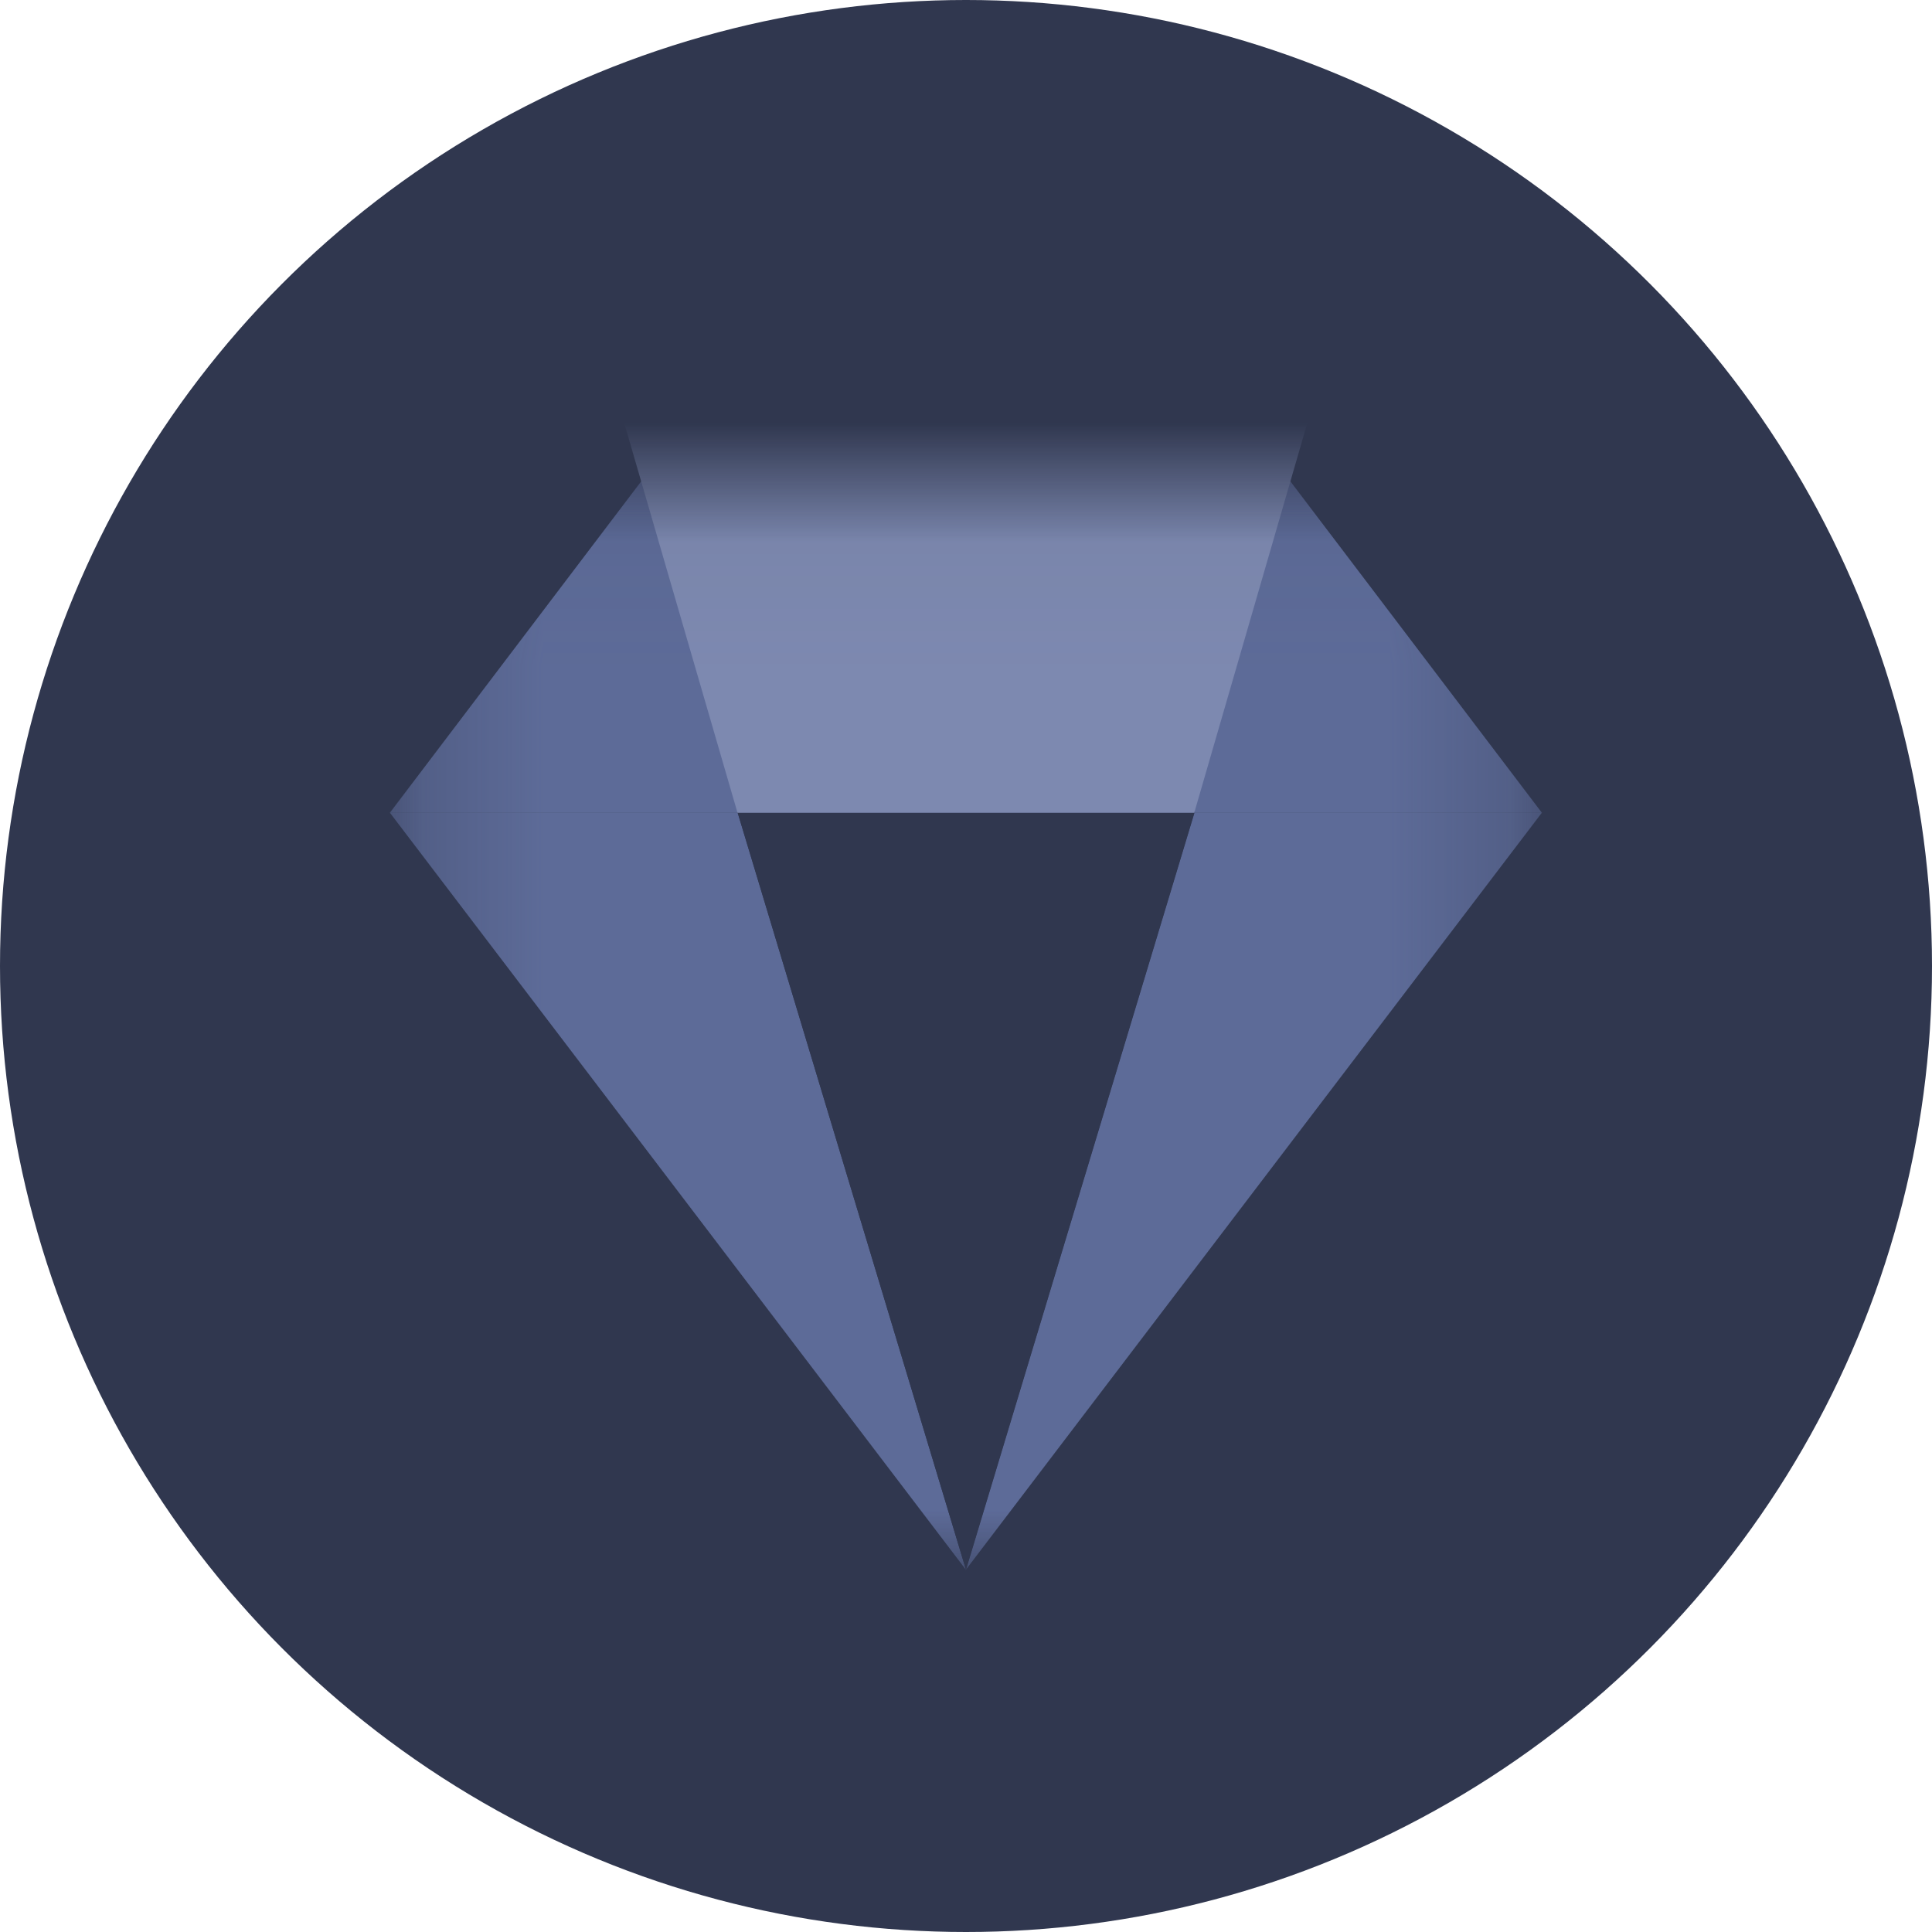
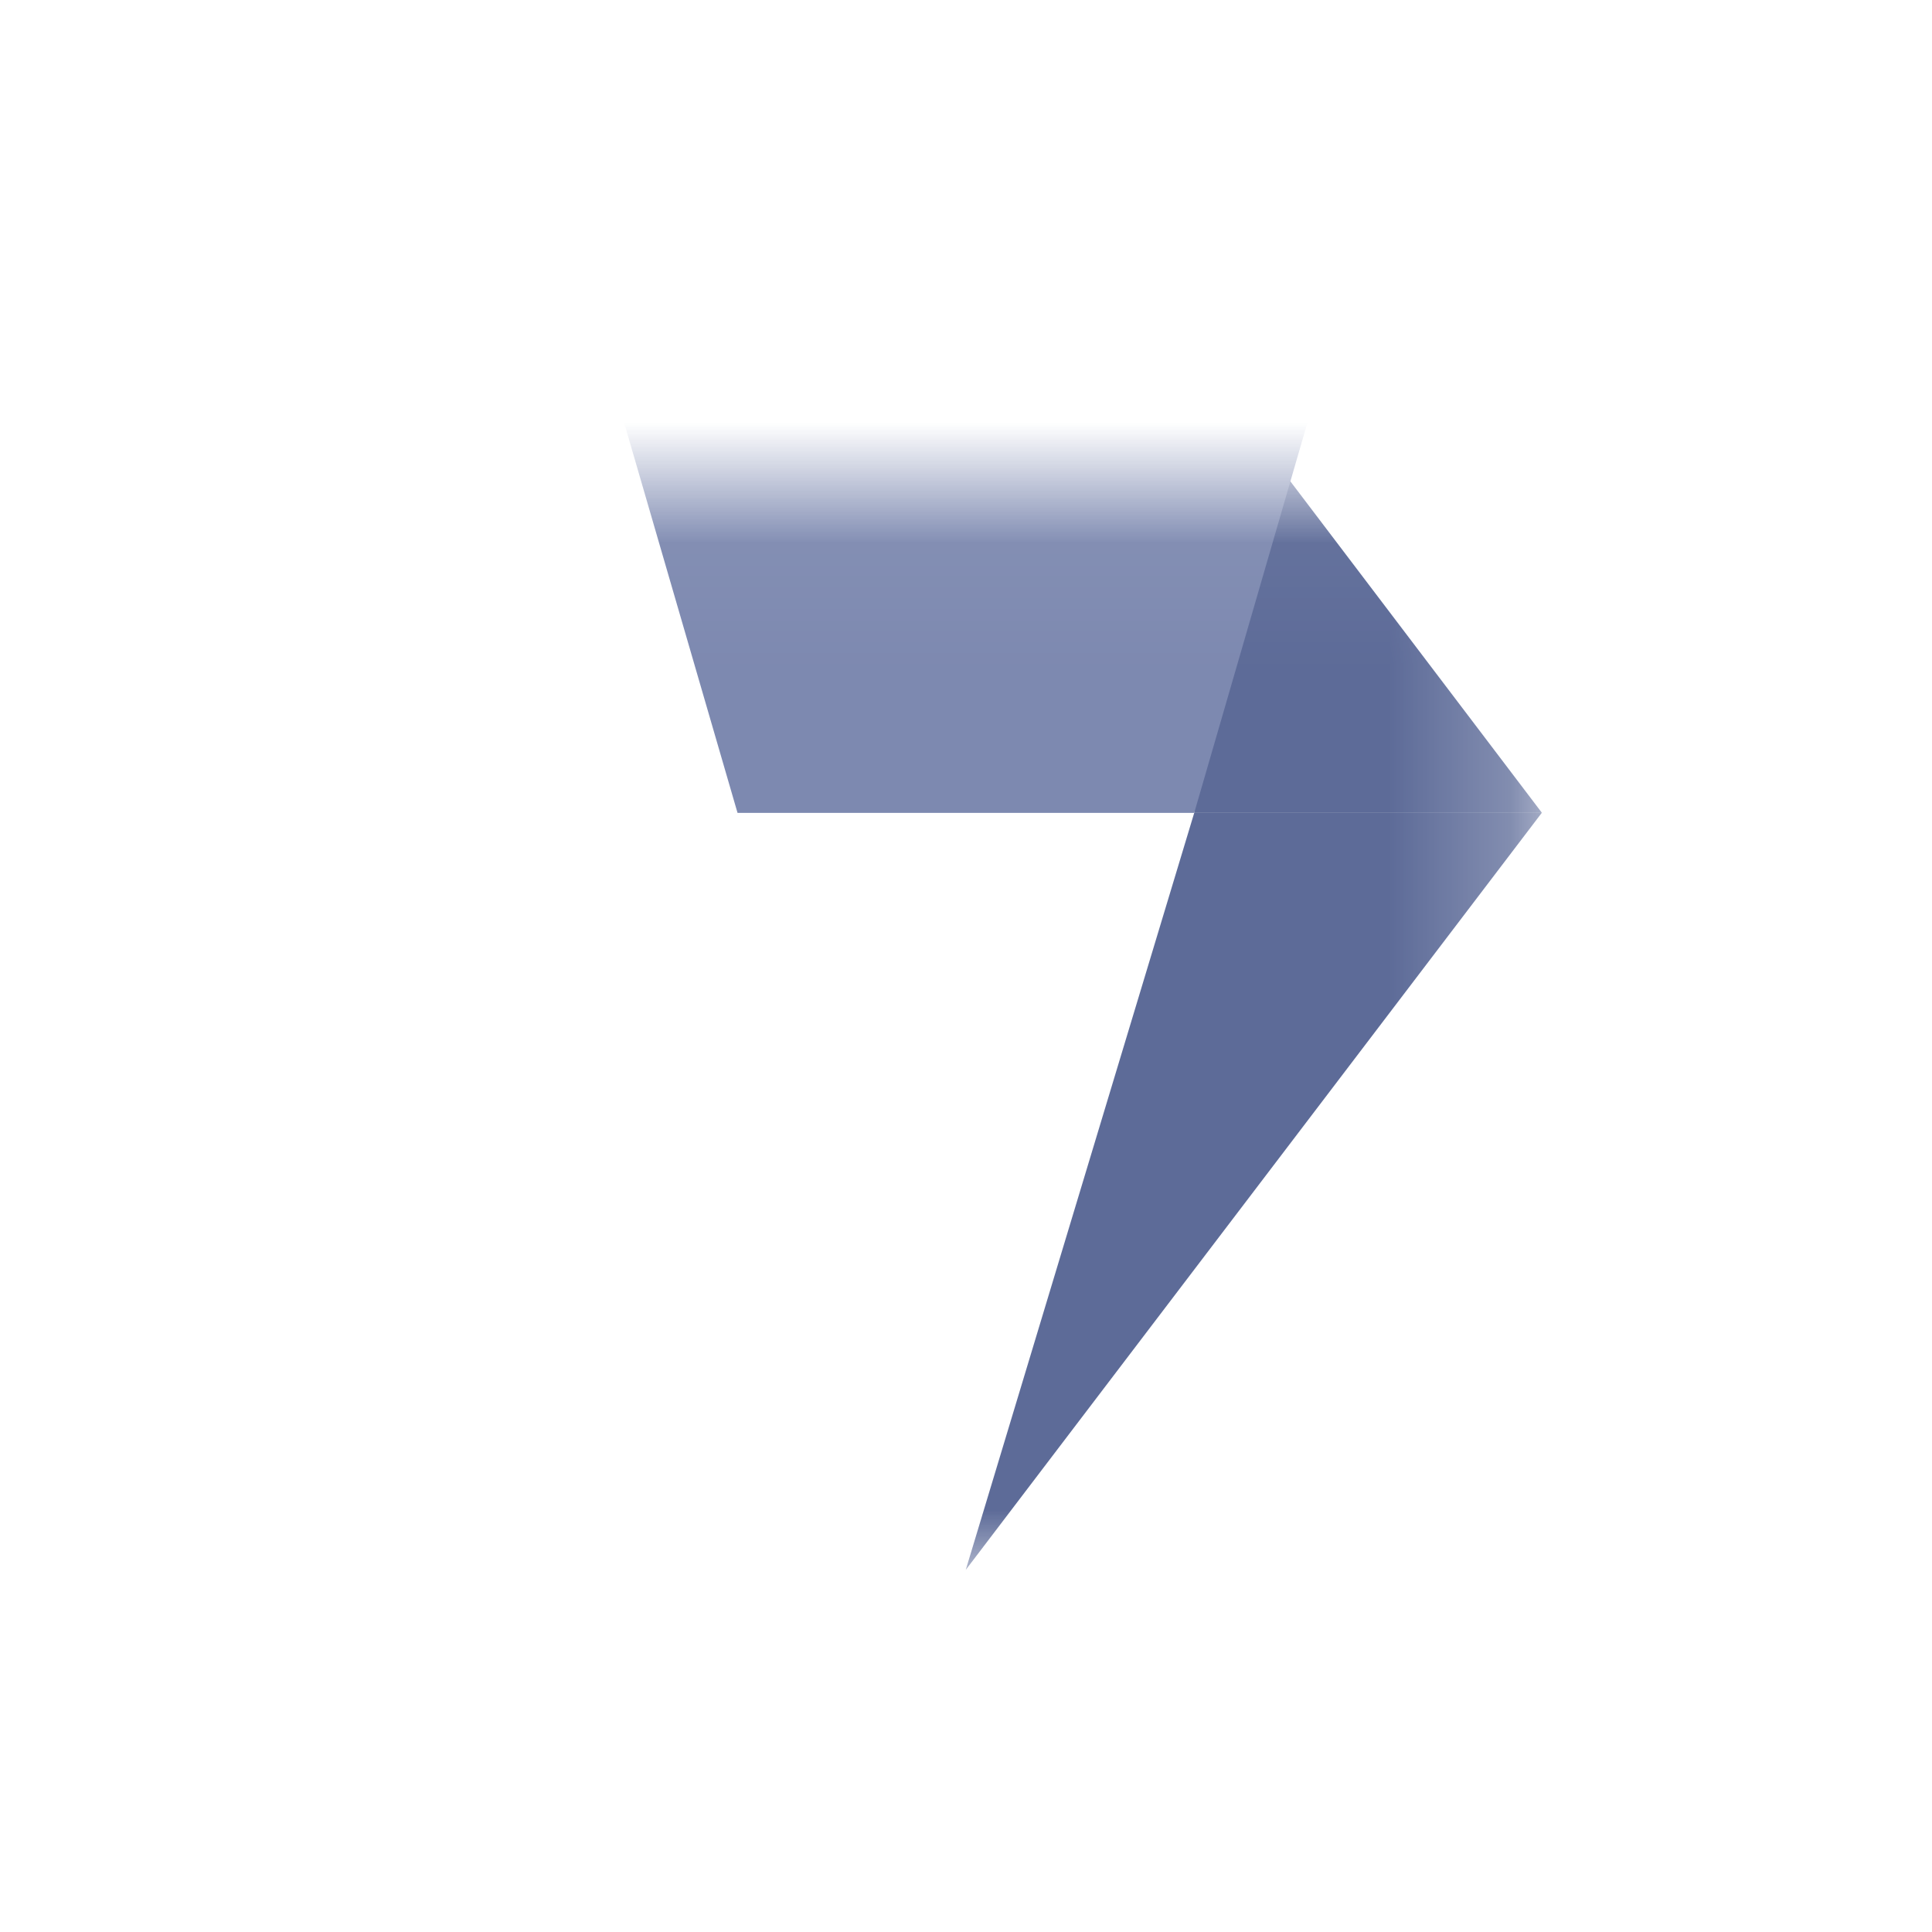
<svg xmlns="http://www.w3.org/2000/svg" width="16" height="16" viewBox="0 0 16 16" fill="none">
  <g clip-path="url(#clip0_9090_2278)">
-     <circle cx="8" cy="8" r="8" fill="#30374F" />
    <mask id="mask0_9090_2278" style="mask-type:luminance" maskUnits="userSpaceOnUse" x="3" y="4" width="10" height="10">
      <path d="M12.77 4.046H3.23V13.001H12.77V4.046Z" fill="white" />
    </mask>
    <g mask="url(#mask0_9090_2278)">
      <path d="M9.89 6.732H12.77L10.167 3.302L9.89 6.732Z" fill="#5D6B98" />
-       <path d="M5.829 3.302L3.228 6.732H6.108L5.829 3.302Z" fill="#5D6B98" />
      <path d="M12.769 6.732H9.89L7.998 13.001L12.768 6.732H12.769Z" fill="#5D6B98" />
-       <path d="M3.23 6.732L8 13.001L6.11 6.732H3.23Z" fill="#5D6B98" />
      <path d="M10.885 3.302H5.111L6.108 6.732H9.89L10.885 3.302Z" fill="#7D89B0" />
-       <path d="M6.109 6.732L8 13.001L9.892 6.732H6.109Z" fill="#30374F" />
    </g>
  </g>
  <defs>
    <clipPath id="clip0_9090_2278">
      <rect width="16" height="16" fill="white" />
    </clipPath>
  </defs>
</svg>